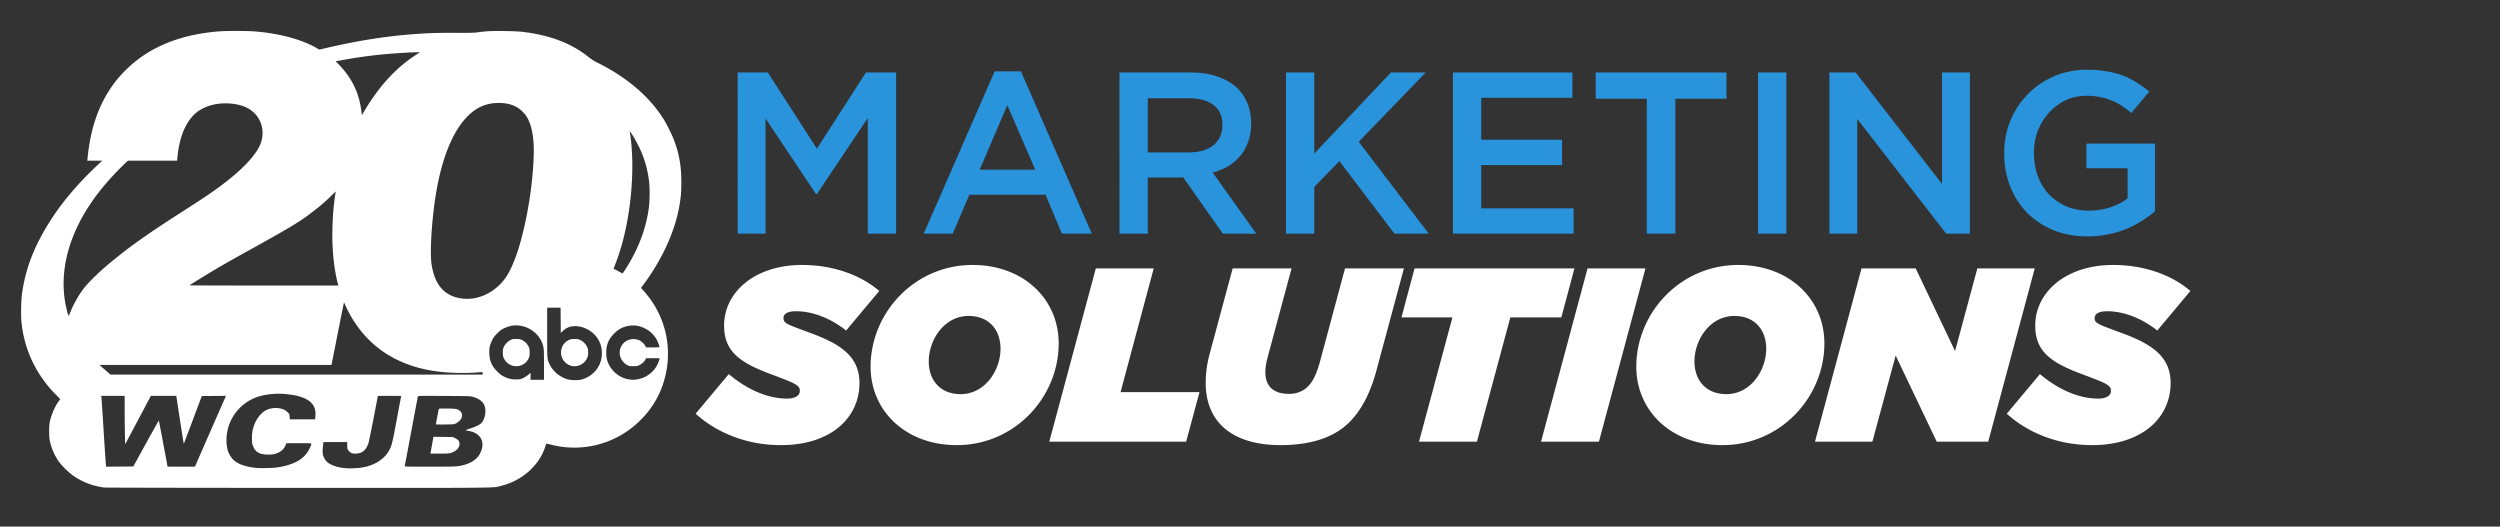
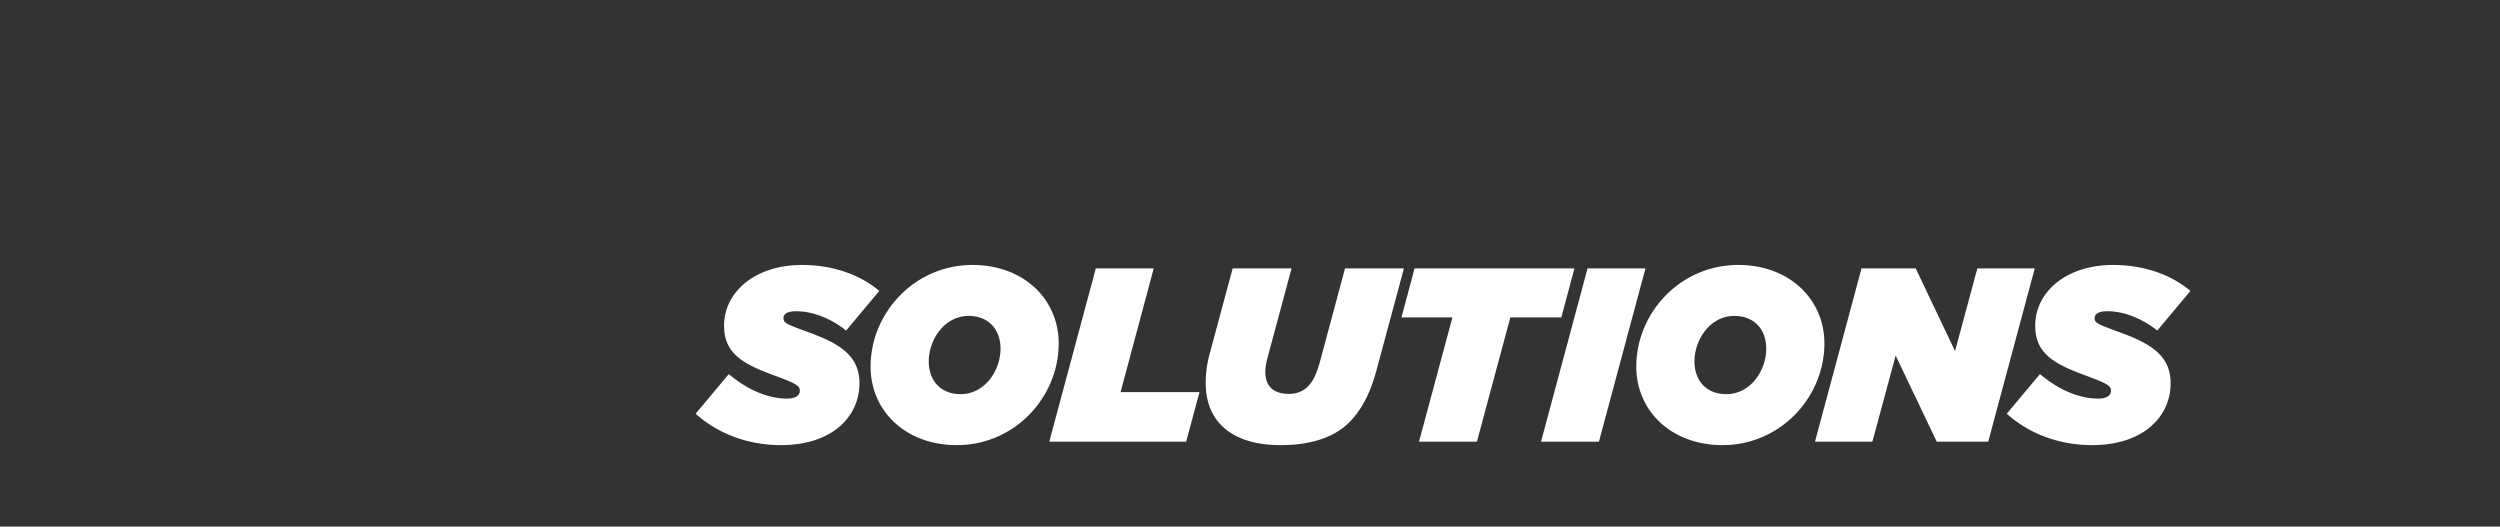
<svg xmlns="http://www.w3.org/2000/svg" width="1416.931" height="298.46" viewBox="0 0 374.896 78.967" version="1.1">
  <rect x="0" y="0" width="374.896" height="78.967" fill="#333333" stroke="none" />
  <defs>
    <path id="a" d="M-67.897 262.885h547.242v447.427H-67.897z" />
  </defs>
  <g fill-opacity="1">
    <g aria-label="MARKETING" style="line-height:1.25;-inkscape-font-specification:'Gotham Medium, Medium';font-variant-ligatures:normal;font-variant-caps:normal;font-variant-numeric:normal;font-variant-east-asian:normal" font-style="normal" font-variant="normal" font-weight="500" font-stretch="normal" font-size="34.532" font-family="Gotham Medium" letter-spacing="0" word-spacing="0" fill="#2993dc" stroke="none" stroke-width=".863">
-       <path d="M110.62 10.867h4.524l7.356 11.43 7.355-11.43h4.524v24.172h-4.248V17.704L122.5 29.1h-.139L114.8 17.773V35.04h-4.178zM155.236 25.44l-4.179-9.67-4.143 9.67zm-6.078-14.746h3.937L163.73 35.04h-4.49l-2.451-5.835h-11.43l-2.487 5.835h-4.35zM178.338 22.85q2.279 0 3.626-1.07 1.346-1.106 1.346-2.97v-.07q0-1.968-1.312-2.97-1.312-1.035-3.695-1.035h-6.181v8.115zm-10.464-11.983h10.774q2.28 0 4.04.656 1.762.622 2.936 1.761.967 1.002 1.485 2.314.518 1.312.518 2.9v.07q0 1.485-.45 2.693-.414 1.174-1.173 2.107-.76.897-1.83 1.554-1.036.621-2.314.966l6.526 9.151h-5.007l-5.94-8.425h-5.318v8.425h-4.247zM192.841 10.867h4.248v12.155l11.499-12.155h5.214l-10.049 10.394 10.498 13.778h-5.145l-8.253-10.877-3.764 3.867v7.01h-4.248zM217.877 10.867h17.922v3.799h-13.675v6.284h12.12v3.799h-12.12v6.492h13.848v3.798h-18.095zM246.953 14.804h-7.666v-3.937H258.9v3.937h-7.666v20.235h-4.282zM263.632 10.867h4.247v24.172h-4.247zM274.336 10.867h3.937l12.95 16.714V10.867h4.178v24.172h-3.557l-13.33-17.197V35.04h-4.178zM313.081 35.454q-2.831 0-5.145-.933-2.314-.966-3.971-2.624-1.623-1.692-2.521-3.937-.898-2.279-.898-4.938v-.069q0-2.52.898-4.8.932-2.279 2.59-3.97 1.657-1.727 3.937-2.729 2.313-1.001 5.041-1.001 1.589 0 2.866.241 1.313.208 2.418.622 1.105.414 2.072 1.036 1.001.587 1.933 1.381l-2.693 3.212q-.69-.587-1.416-1.07-.725-.484-1.52-.795-.794-.345-1.76-.518-.933-.207-2.072-.207-1.658 0-3.108.69-1.416.691-2.487 1.865-1.036 1.14-1.657 2.694-.587 1.554-.587 3.28v.07q0 1.864.587 3.452.587 1.589 1.657 2.728 1.105 1.14 2.59 1.796 1.52.656 3.384.656 1.727 0 3.212-.483 1.52-.518 2.624-1.347v-4.524h-6.18v-3.695h10.29V31.69q-.898.76-2.003 1.45-1.07.69-2.348 1.209-1.244.518-2.694.794-1.45.31-3.039.31z" style="-inkscape-font-specification:'Gotham Medium, Medium';font-variant-ligatures:normal;font-variant-caps:normal;font-variant-numeric:normal;font-variant-east-asian:normal" />
-     </g>
-     <path d="M15.638 73.106a10.416 10.416 0 0 1-4.525-1.679c-.765-.509-1.915-1.64-2.384-2.346a8.564 8.564 0 0 1-1.252-2.956c-.142-.667-.142-2.24 0-2.907.217-1.023.764-2.29 1.305-3.024l.25-.34-.661-.68c-.815-.837-1.321-1.438-1.918-2.272a17.597 17.597 0 0 1-3.248-8.832c-.08-.93-.032-3.065.09-3.968.534-3.964 1.96-7.542 4.593-11.531 1.713-2.595 3.964-5.209 6.681-7.76l.766-.72h-2.24l.037-.377c.399-4.172 1.506-7.552 3.41-10.41.7-1.053 1.312-1.795 2.26-2.744 3.463-3.47 8.126-5.402 14.143-5.863.968-.074 4.05-.074 5.061 0 3.747.276 7.126 1.166 9.44 2.487l.441.252 1.34-.31c4.52-1.045 8.878-1.725 12.87-2.01 2.367-.168 3.523-.204 6.204-.193 2.261.01 2.842-.004 3.326-.077a24.42 24.42 0 0 1 1.45-.155c1.141-.086 4.238-.037 5.258.083 4.17.492 7.365 1.717 9.99 3.828.41.33.771.552 1.447.89 4.291 2.149 7.616 5.003 9.722 8.348.51.81 1.296 2.4 1.613 3.26.764 2.08 1.069 3.868 1.065 6.261-.003 1.542-.072 2.31-.337 3.753-.677 3.689-2.55 7.774-5.239 11.42l-.472.642.427.477c3.157 3.526 4.334 8.271 3.189 12.86-.623 2.497-1.835 4.628-3.686 6.483a14.015 14.015 0 0 1-13.518 3.66c-.316-.084-.588-.139-.605-.122-.016.016-.114.281-.217.589-.925 2.755-3.485 4.984-6.593 5.741-1.328.324.715.304-30.452.296-15.746-.004-28.81-.028-29.03-.054zm38.578-2.987c1.909-.3 3.383-1.219 4.146-2.583.374-.669.492-1.15 1.135-4.625.342-1.845.634-3.398.65-3.452.027-.092-.081-.098-1.735-.098-.97 0-1.765.01-1.765.024 0 .207-1.27 6.676-1.376 7.008-.372 1.166-1.023 1.672-2.09 1.623-.39-.017-.46-.038-.651-.192-.394-.317-.466-.478-.466-1.037v-.495H48.5l-.07.648c-.09.832-.054 1.25.14 1.657.228.48.523.78 1.022 1.04.637.33 1.434.52 2.472.59.502.032 1.612-.023 2.152-.108zm-12.858 0a10.212 10.212 0 0 0 2.342-.55c1.375-.492 2.294-1.307 2.813-2.494.297-.678.47-.615-1.683-.615h-1.868l-.183.395c-.275.598-.745.967-1.533 1.204-.52.157-1.606.145-2.143-.024-.578-.182-.926-.53-1.156-1.156-.152-.414-.164-.504-.163-1.202.001-.82.076-1.237.357-2.008.286-.783.932-1.643 1.515-2.017 1.057-.678 2.67-.616 3.441.134.289.28.295.294.334.691l.04.405h3.777l.04-.369c.1-.937-.102-1.6-.655-2.153-.695-.695-2.059-1.134-3.996-1.285-1.348-.106-2.86.058-3.988.432a6.85 6.85 0 0 0-4.679 6.84c.045.97.266 1.636.76 2.297.628.837 1.83 1.333 3.695 1.523.558.057 2.282.03 2.933-.047zm-20.892-1.032c1.844-3.369 3.333-6.038 3.356-6.015.019.02 1.297 6.797 1.3 6.895 0 .008.926.014 2.057.014h2.057l.857-1.97c.713-1.64 3.148-7.188 3.656-8.33l.143-.322-1.816.015-1.816.015-1.31 3.493c-1.514 4.031-1.376 3.677-1.401 3.606-.025-.07-.618-3.835-.9-5.716l-.212-1.411H22.624l-.983 1.858a1632.89 1632.89 0 0 1-1.928 3.632l-.945 1.774-.037-1.601c-.02-.88-.037-2.515-.037-3.632v-2.031h-3.499l.017.182c.01.1.155 2.357.324 5.016.169 2.66.322 4.968.34 5.13l.032.293 2.042-.014 2.042-.015zm48.29.808c1.62-.24 2.775-.931 3.258-1.947.274-.574.361-.955.327-1.426a1.709 1.709 0 0 0-.536-1.175c-.42-.421-.921-.642-1.729-.762-.13-.02-.237-.052-.237-.073 0-.02.295-.132.657-.25.84-.272 1.415-.549 1.669-.803.424-.424.682-1.283.617-2.053-.08-.954-.677-1.557-1.873-1.893-.416-.117-.537-.12-4.322-.139-3.71-.018-3.895-.014-3.924.082-.016.055-.46 2.402-.985 5.215a686.745 686.745 0 0 1-.985 5.212c-.027.093.176.098 3.727.098 3.094 0 3.857-.015 4.335-.086zm-4.112-2.415c.055-.3.157-.868.226-1.262l.126-.717 1.463.018 1.463.018.383.196c.454.233.606.444.6.837-.009.612-.506 1.113-1.354 1.365-.243.072-.576.09-1.656.09h-1.351zm.723-3.85c0-.064.393-2.16.426-2.27.026-.09.128-.099 1.1-.098 1.275 0 1.662.052 1.965.265.746.525.497 1.475-.521 1.981-.246.122-.33.13-1.615.147-.745.01-1.355-.002-1.355-.025zm21.796-6.706a4.252 4.252 0 0 0 2.193-1.387c.604-.75.894-1.572.899-2.548.004-.957-.26-1.757-.822-2.49-.734-.958-2.002-1.593-3.172-1.59-.753.003-1.303.217-1.844.717l-.324.3-.014-1.893-.015-1.891h-2.012v3.717c0 4.156-.014 3.998.408 4.85.524 1.06 1.59 1.908 2.76 2.196.53.13 1.45.139 1.943.02zM85.81 54.89a2.006 2.006 0 0 1-1.078-.584c-1.007-1.01-.71-2.715.579-3.319.275-.129.39-.15.849-.15.458 0 .574.021.848.15.444.208.795.551 1.01.989.165.333.182.417.182.873 0 .433-.022.55-.153.83-.186.398-.37.624-.7.86a2.122 2.122 0 0 1-1.537.351zm-4.233-.17c0-1.823-.017-2.317-.089-2.666-.385-1.863-2.13-3.251-4.093-3.255-.63-.002-1.166.127-1.798.43-.452.217-.603.328-1.04.765-.438.438-.549.59-.766 1.041-.35.726-.455 1.244-.414 2.033.056 1.103.385 1.837 1.182 2.638.42.422.593.552 1.02.764.677.337 1.198.451 1.939.424.528-.02.609-.038.99-.227.227-.113.558-.334.735-.492l.321-.288V56.957h2.013zm-4.584.15a2.068 2.068 0 0 1-1.434-1.141c-.135-.28-.155-.387-.157-.85-.002-.463.018-.574.148-.852.198-.422.582-.824.98-1.026.293-.148.375-.163.882-.163.5 0 .593.017.88.157.409.201.774.567.975.975.143.29.158.377.157.908 0 .529-.015.615-.15.872-.195.37-.394.603-.68.797a2.053 2.053 0 0 1-1.6.323zm18.474 2.03c1.45-.206 2.672-1.138 3.217-2.453.084-.202.17-.449.19-.549l.039-.181h-2.011l-.141.242c-.19.324-.542.632-.924.812-.274.128-.386.147-.874.147-.502 0-.59-.016-.866-.157-1.141-.584-1.517-1.99-.809-3.029.558-.818 1.646-1.113 2.58-.7.298.132.712.513.893.823l.141.24h1.001c.55 0 1.001-.02 1.001-.046a4.44 4.44 0 0 0-.137-.45c-.371-1.09-1.118-1.916-2.183-2.411-.74-.344-1.46-.455-2.206-.339-.95.148-1.588.476-2.295 1.178-.809.805-1.173 1.689-1.171 2.846 0 .674.092 1.128.333 1.659.57 1.258 1.767 2.17 3.106 2.364.464.068.665.069 1.116.005zm-23.087-.906a1.195 1.195 0 0 0-.053-.197c-.008-.009-.288.009-.622.038-1.71.151-3.963.118-5.721-.083-6.314-.725-10.915-3.722-13.683-8.91a16.37 16.37 0 0 1-.493-1.02c-.116-.27-.217-.483-.226-.474-.008.009-.406 1.99-.885 4.402l-.929 4.68-.06.293-17.393.002-17.394.003.232.208c.128.114.5.44.826.725l.593.517H72.42l-.04-.182zm-61.846-9.152c.437-1.119 1.218-2.512 1.966-3.507.784-1.044 2.458-2.66 4.379-4.23 2.86-2.336 5.342-4.081 10.619-7.467 2.745-1.762 3.679-2.382 4.863-3.23 3.445-2.47 5.699-4.71 6.572-6.534.79-1.65.502-3.58-.722-4.844-.856-.883-1.984-1.35-3.628-1.5-1.738-.16-3.476.227-4.715 1.047-1.772 1.173-2.906 3.56-3.242 6.83l-.07.685h-7.37l-.54.508c-.744.701-1.961 1.99-2.79 2.958-5.386 6.28-7.437 13.199-5.73 19.328.08.286.162.5.184.475.021-.024.122-.258.224-.52zm60.283-2.075c1.206-.147 2.43-.676 3.465-1.498 1.348-1.069 2.139-2.297 3.042-4.72 1.062-2.852 2.063-7.573 2.46-11.606.323-3.274.347-5.25.081-6.82-.268-1.588-.703-2.577-1.474-3.358-.948-.957-2.236-1.388-3.941-1.318-1.648.068-3.02.69-4.28 1.938-2.544 2.521-4.31 7.316-5.108 13.862-.42 3.451-.567 6.974-.348 8.373.374 2.396 1.263 3.86 2.818 4.644.898.452 2.145.643 3.285.503zM50.702 42.69c-.612-2.273-.918-5.21-.856-8.23.042-2.05.194-3.855.466-5.534l.036-.223-.833.81c-.887.863-1.498 1.381-2.852 2.42-1.709 1.311-3.111 2.157-8.964 5.405-3.439 1.909-4.125 2.299-5.785 3.287-1.41.84-3.494 2.132-3.494 2.166 0 .014 5.021.025 11.158.025h11.157zm43.279-2.608c1.837-2.96 2.932-5.923 3.337-9.038.115-.886.13-2.863.029-3.739-.22-1.889-.705-3.591-1.49-5.212-.403-.836-.991-1.862-1.287-2.25l-.15-.195.034.195c.228 1.336.37 3.266.37 5.021-.003 5.202-.953 10.695-2.55 14.744-.264.67-.283.749-.174.749.039 0 .335.148.657.33l.586.33.1-.117c.056-.063.297-.432.538-.818zM55.598 15.12c1.946-2.903 4.069-5.089 6.547-6.74l.831-.554h-.367c-.621 0-2.568.11-4.005.227a70.524 70.524 0 0 0-6.456.812c-.615.11-1.275.226-1.467.259l-.348.06.545.566c1.924 1.997 2.99 4.233 3.315 6.949l.068.573.444-.74c.244-.408.646-1.043.893-1.412z" fill="#fff" stroke-width=".056" />
+       </g>
    <g aria-label="SOLUTIONS" style="line-height:1.25;-inkscape-font-specification:'Gotham Ultra, Medium Italic';font-variant-ligatures:normal;font-variant-caps:normal;font-variant-numeric:normal;font-variant-east-asian:normal" font-style="italic" font-variant="normal" font-weight="500" font-stretch="normal" font-size="37.112" font-family="Gotham Ultra" letter-spacing="0" word-spacing="0" fill="#fff" stroke="none" stroke-width=".928">
      <path d="M117.119 66.75c7.46 0 11.764-4.082 11.764-9.315 0-3.97-2.82-5.826-7.236-7.46-3.6-1.335-4.157-1.484-4.157-2.263 0-.742.78-1.04 1.893-1.04 2.746 0 5.53 1.3 7.496 2.896l4.973-5.938c-2.82-2.413-6.94-3.897-11.579-3.897-7.088 0-11.69 4.082-11.69 9.092 0 3.823 2.264 5.53 7.088 7.311 3.786 1.41 4.268 1.67 4.268 2.487 0 .742-.779 1.15-1.892 1.15-2.747 0-5.79-1.187-8.759-3.674l-4.973 5.938c3.155 2.858 7.645 4.713 12.804 4.713zM143.468 66.75c8.722 0 15.29-7.2 15.29-15.253 0-6.643-5.27-11.764-12.915-11.764-8.72 0-15.29 7.2-15.29 15.253 0 6.643 5.27 11.764 12.915 11.764zm.594-7.645c-3.117 0-4.787-2.152-4.787-4.898 0-3.266 2.338-6.829 5.975-6.829 3.117 0 4.787 2.152 4.787 4.899 0 3.266-2.338 6.828-5.975 6.828zM157.348 66.23h20.523l2.004-7.422h-11.839l4.973-18.556h-8.684zM192.048 66.75c4.119 0 7.83-.965 10.28-3.414 1.818-1.818 3.154-4.342 4.082-7.793l4.12-15.29h-8.833l-3.749 13.954c-.556 2.004-1.076 3.006-1.855 3.785-.705.705-1.707 1.076-2.784 1.076-2.3 0-3.562-1.113-3.562-3.266 0-.593.111-1.299.297-2.04l3.637-13.51h-8.833l-3.489 12.953a16.717 16.717 0 0 0-.556 4.193c0 5.864 3.934 9.352 11.245 9.352zM212.793 66.23h8.684l5.01-18.63h7.645l1.967-7.348h-23.974l-1.967 7.349h7.645zM231.09 66.23h8.683l6.977-25.978h-8.684zM258.292 66.75c8.722 0 15.29-7.2 15.29-15.253 0-6.643-5.27-11.764-12.915-11.764-8.72 0-15.29 7.2-15.29 15.253 0 6.643 5.27 11.764 12.915 11.764zm.594-7.645c-3.117 0-4.787-2.152-4.787-4.898 0-3.266 2.338-6.829 5.975-6.829 3.117 0 4.787 2.152 4.787 4.899 0 3.266-2.338 6.828-5.975 6.828zM272.172 66.23h8.61l3.488-12.914 6.161 12.915h7.72l6.976-25.979h-8.61l-3.34 12.396-5.9-12.396h-8.128zM313.737 66.75c7.46 0 11.765-4.082 11.765-9.315 0-3.97-2.82-5.826-7.237-7.46-3.6-1.335-4.157-1.484-4.157-2.263 0-.742.78-1.04 1.893-1.04 2.746 0 5.53 1.3 7.497 2.896l4.973-5.938c-2.82-2.413-6.94-3.897-11.58-3.897-7.088 0-11.69 4.082-11.69 9.092 0 3.823 2.264 5.53 7.089 7.311 3.785 1.41 4.268 1.67 4.268 2.487 0 .742-.78 1.15-1.893 1.15-2.746 0-5.79-1.187-8.758-3.674l-4.973 5.938c3.154 2.858 7.645 4.713 12.803 4.713z" style="-inkscape-font-specification:'Gotham Ultra, Medium Italic';font-variant-ligatures:normal;font-variant-caps:normal;font-variant-numeric:normal;font-variant-east-asian:normal" />
    </g>
  </g>
</svg>